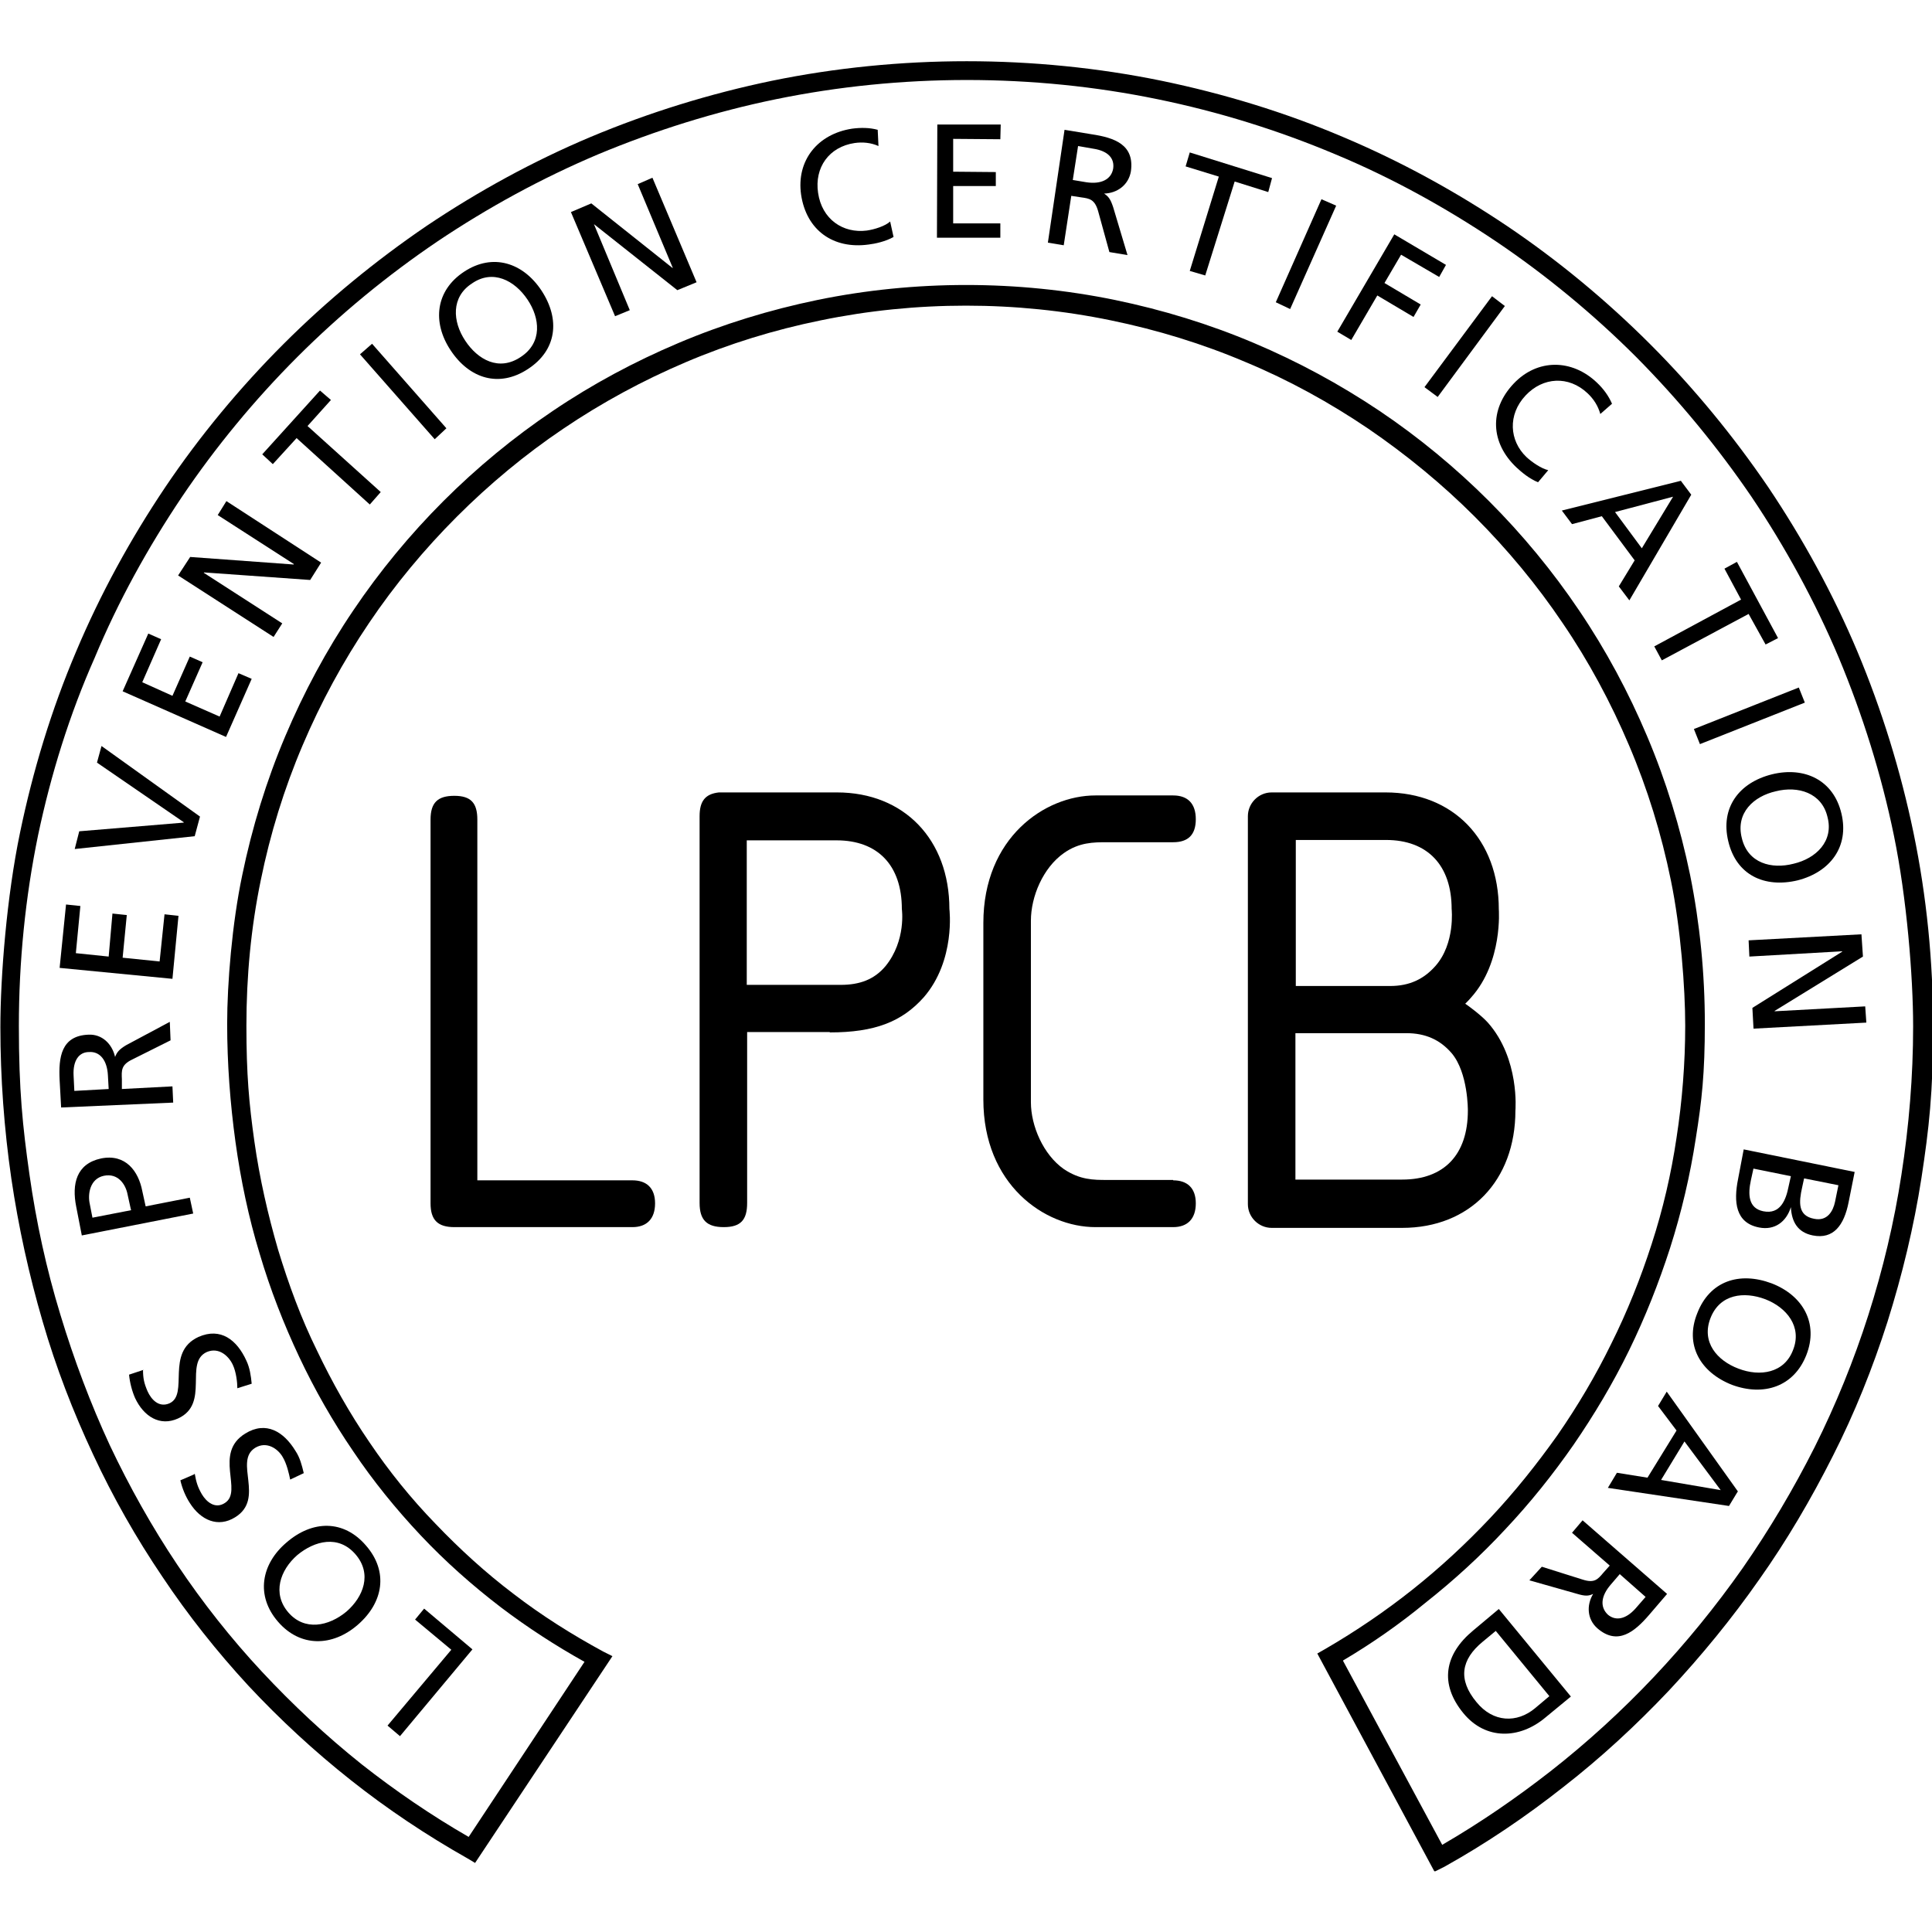
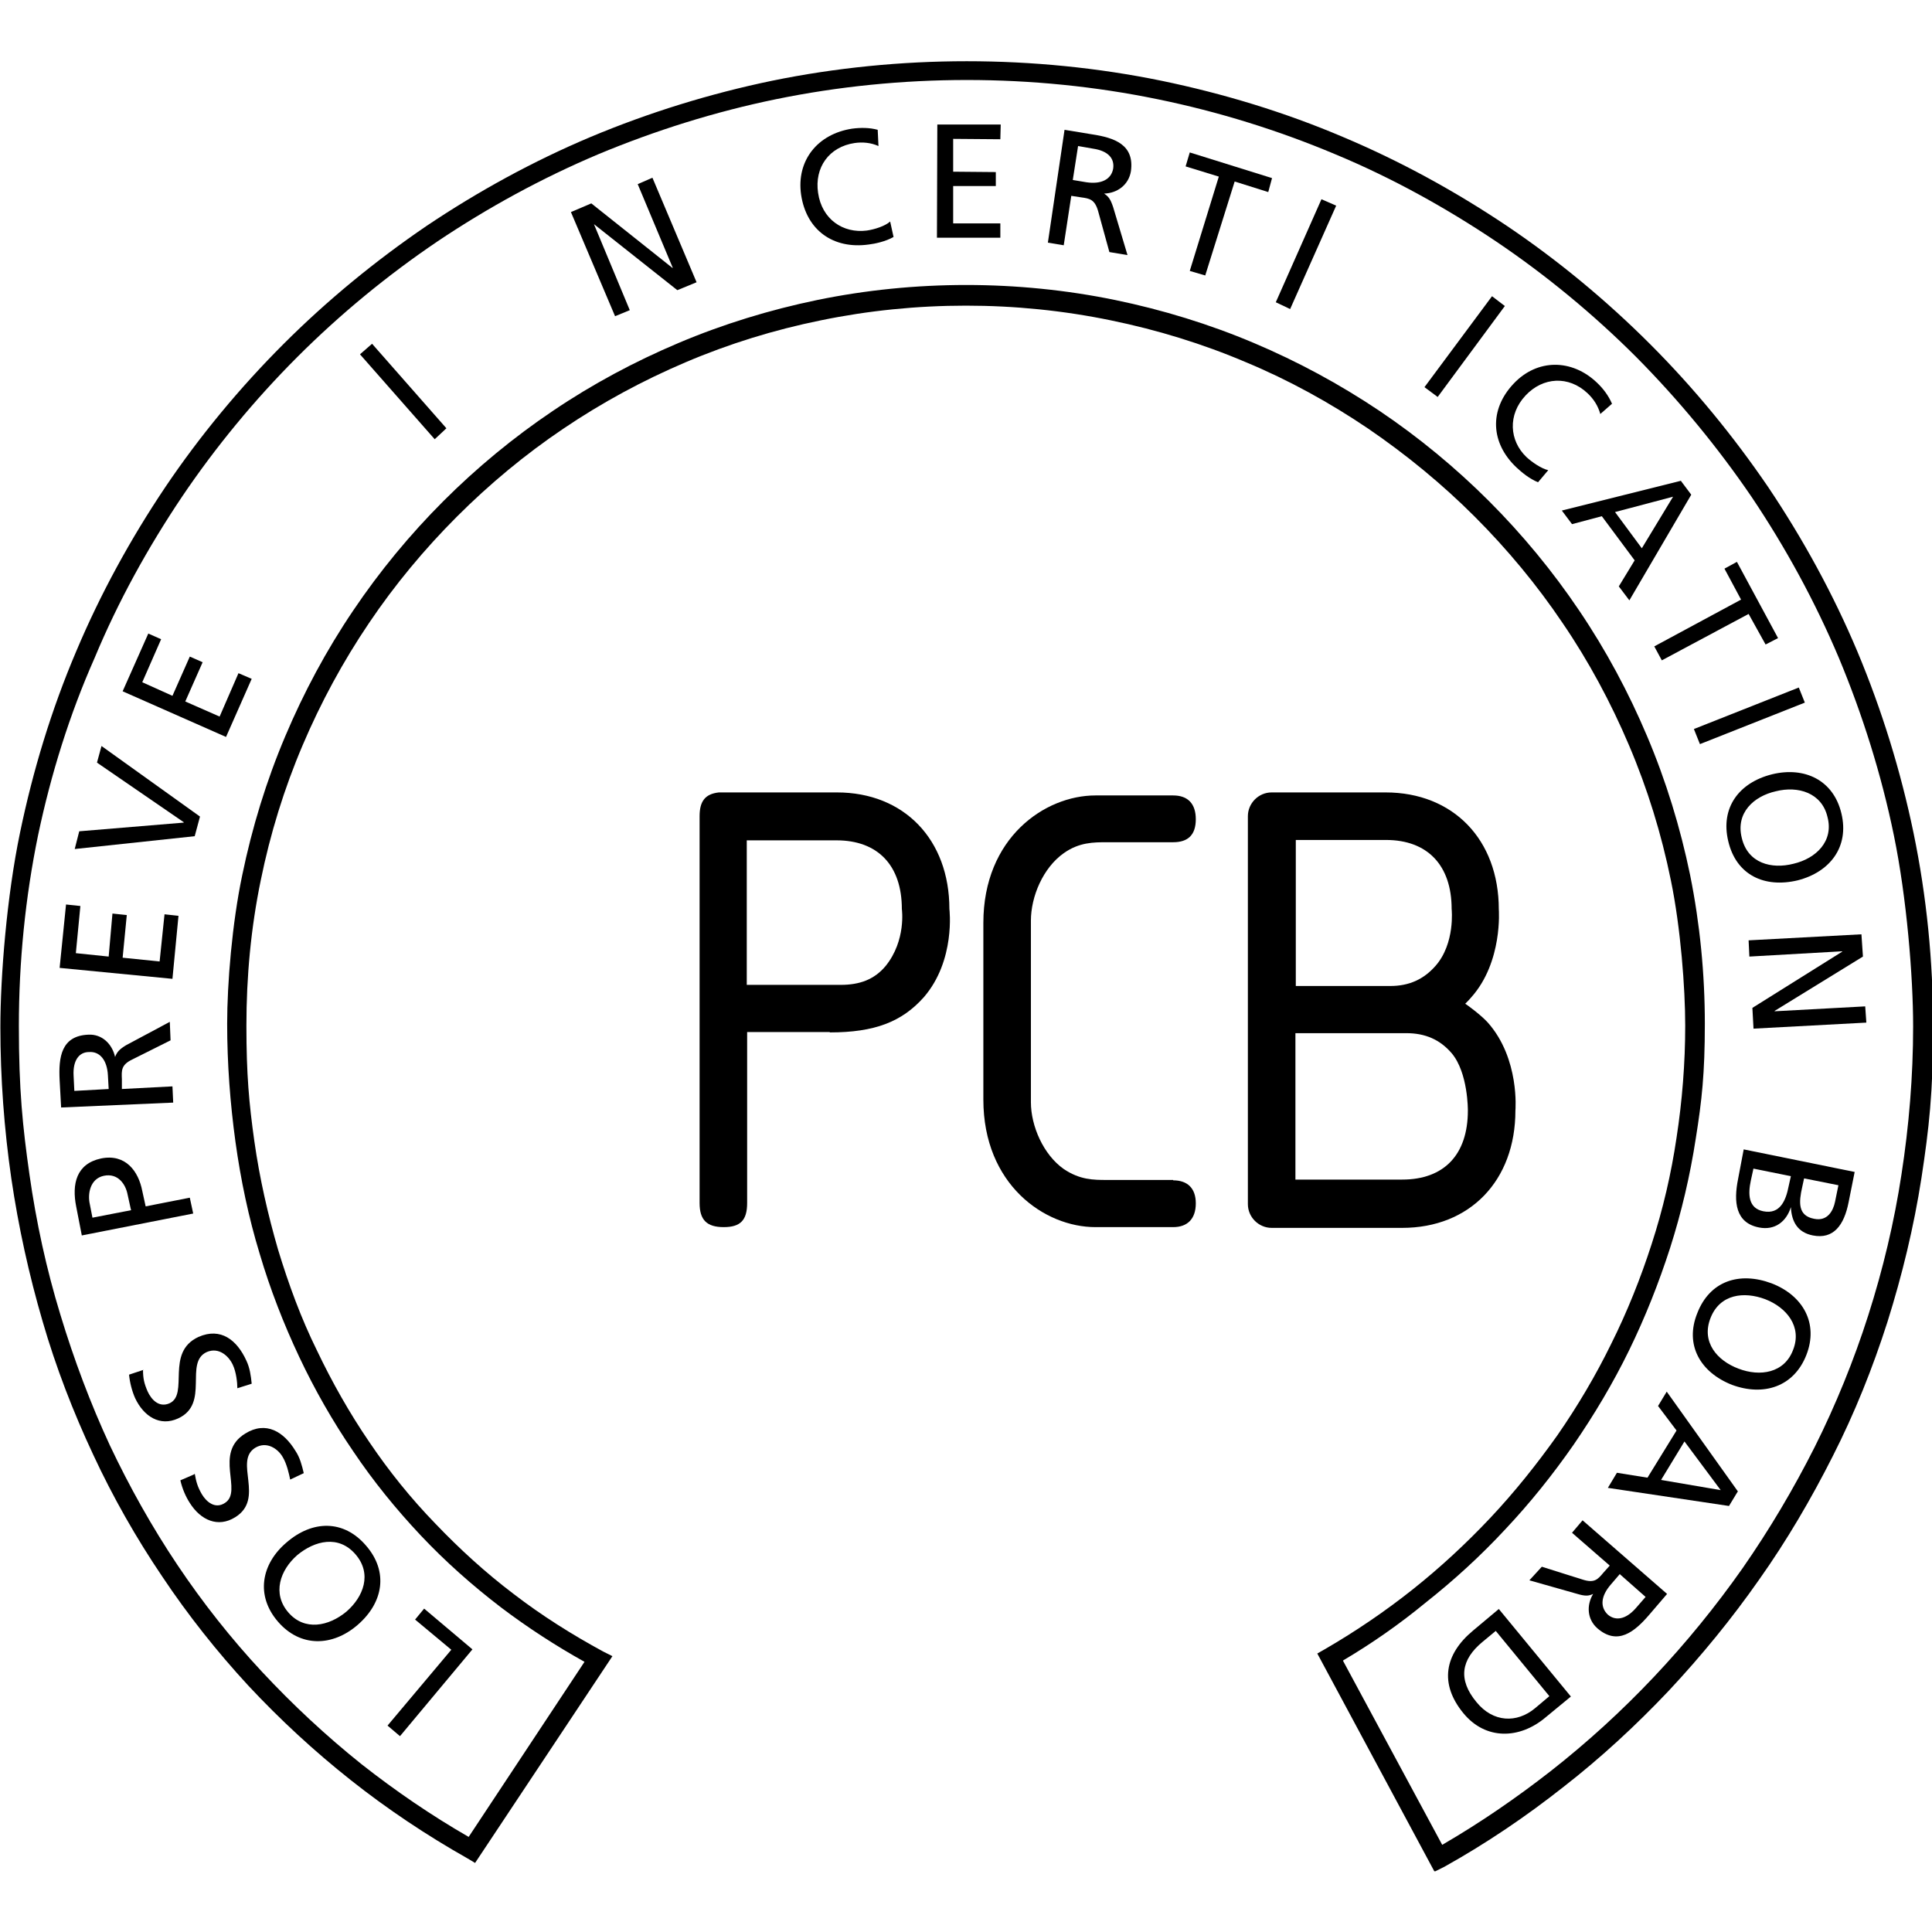
<svg xmlns="http://www.w3.org/2000/svg" id="layer" version="1.1" viewBox="0 0 512 512">
  <path d="M380.1,495.9l-31-57.7,2.1-1.2c8.1-4.7,15.9-10,23.2-15.8,7.3-5.8,14.2-12.2,20.6-19,6.4-6.8,12.3-14.2,17.7-21.8,5.4-7.8,10.2-15.9,14.3-24.3,4.2-8.4,7.8-17.4,10.7-26.4,3-9.2,5.2-18.7,6.6-28.2,1.5-9.7,2.3-19.8,2.3-29.7s-1.2-25.9-3.8-38.5c-2.5-12.3-6.2-24.3-11.1-35.8-4.8-11.3-10.7-22.3-17.6-32.4-6.8-10.1-14.7-19.6-23.3-28.2-8.6-8.6-18.1-16.4-28.2-23.3-10.2-6.9-21.1-12.9-32.4-17.6-11.5-4.9-23.6-8.6-35.8-11.1-25.1-5.2-51.7-5.2-76.9,0-12.3,2.5-24.3,6.2-35.8,11.1-11.3,4.8-22.2,10.7-32.4,17.6-10.1,6.8-19.6,14.7-28.2,23.3-8.6,8.6-16.5,18.1-23.3,28.2-6.9,10.2-12.8,21.1-17.6,32.4-4.9,11.5-8.6,23.5-11.1,35.8-2.6,12.6-3.8,25.5-3.8,38.5s.7,20.6,2.1,30.6c1.4,9.9,3.6,19.5,6.3,28.8,2.8,9.2,6.1,18.2,10.3,26.7,4,8.4,8.7,16.7,13.9,24.3,5.2,7.7,11,14.9,17.5,21.6,6.4,6.7,13.3,13,20.7,18.6,7.4,5.7,15.5,10.8,23.8,15.3l2.4,1.2-36.4,54.8-2-1.2c-10.8-6.1-21.3-13.1-31-20.8-9.6-7.6-18.7-16-27.1-25-8.3-9-16-18.7-22.8-28.9-6.9-10.2-13.1-21.1-18.3-32.3-5.3-11.3-9.9-23.2-13.4-35.3-3.6-12.3-6.4-25-8.3-37.9-1.9-13.1-2.9-26.6-2.9-40.1s1.7-34.7,5.2-51.5c3.4-16.4,8.3-32.6,14.9-48.1,6.4-15.2,14.4-29.8,23.6-43.5,9.1-13.5,19.7-26.3,31.3-37.9,11.6-11.6,24.4-22.1,37.9-31.3,13.7-9.2,28.3-17.2,43.5-23.6,15.5-6.5,31.7-11.5,48.1-14.9,33.7-6.9,69.5-6.9,103.2,0,16.4,3.4,32.6,8.3,48.1,14.9,15.2,6.4,29.8,14.4,43.5,23.6,13.5,9.1,26.3,19.7,37.9,31.3,11.6,11.6,22.1,24.4,31.3,37.9,9.2,13.7,17.2,28.3,23.6,43.5,6.5,15.5,11.5,31.7,14.9,48.1,3.5,16.9,5.2,34.2,5.2,51.5s-1.1,26.9-3.1,40c-2,12.9-5.1,25.7-9,38.1-3.9,12.2-8.7,24.2-14.5,35.6-5.7,11.3-12.2,22.4-19.5,32.7-7.2,10.3-15.3,20.2-23.9,29.4-8.6,9.1-18,17.8-27.9,25.5-10,7.9-20.5,15-31.6,21.2l-2.4,1.2ZM355.9,440.1l26.3,48.8c10-5.8,19.6-12.4,28.7-19.5,9.7-7.6,18.9-16,27.4-25,8.5-9,16.4-18.7,23.5-28.8,7.1-10.2,13.5-21,19.1-32.1,5.6-11.2,10.4-23,14.2-34.9,3.9-12.2,6.9-24.8,8.8-37.3,2-12.9,3.1-26.1,3.1-39.3s-1.7-34.1-5.1-50.6c-3.3-16.1-8.3-32-14.6-47.1-6.3-14.9-14.1-29.2-23.1-42.6-9-13.2-19.3-25.7-30.6-37.1-11.3-11.3-23.9-21.7-37.1-30.6-13.4-9-27.7-16.9-42.6-23.1-15.2-6.4-31-11.3-47.1-14.6-33-6.8-68.1-6.8-101.2,0-16.1,3.3-32,8.3-47.1,14.6-14.9,6.3-29.2,14.1-42.6,23.1-13.3,9-25.8,19.3-37.1,30.6s-21.7,23.9-30.6,37.1c-9,13.4-16.9,27.7-23.1,42.6-6.7,15.1-11.6,30.9-15,47-3.4,16.5-5.1,33.6-5.1,50.6s1,26.6,2.8,39.3c1.8,12.7,4.5,25.1,8.2,37.2,3.6,11.9,8,23.6,13.1,34.6,5.2,11,11.2,21.7,17.9,31.7s14.2,19.5,22.4,28.3c8.2,8.8,17.1,17.1,26.5,24.6,8.9,7,18.4,13.5,28.3,19.2l30.7-46.4c-7.7-4.3-15.1-9.1-22.1-14.4-7.6-5.8-14.8-12.2-21.3-19.1-6.5-6.9-12.6-14.4-17.9-22.3-5.4-7.9-10.2-16.3-14.3-25-4.1-8.7-7.7-17.9-10.5-27.4-2.9-9.5-5-19.5-6.4-29.6-1.4-10.2-2.2-20.7-2.2-31.3s1.3-26.6,4-39.4c2.6-12.6,6.4-25,11.4-36.8,4.9-11.6,10.9-22.8,18-33.3,7-10.4,15.1-20.2,23.9-29s18.6-16.9,29-23.9c10.5-7.1,21.7-13.1,33.3-18,11.8-5,24.2-8.8,36.8-11.4,25.8-5.3,53.1-5.3,78.9,0,12.6,2.6,25,6.4,36.8,11.4,11.6,4.9,22.7,10.9,33.3,18,10.4,7,20.2,15.1,29,23.9s16.9,18.6,23.9,29c7.1,10.5,13.1,21.7,18,33.3,5,11.8,8.8,24.2,11.4,36.8,2.6,12.9,3.9,26.2,3.9,39.4s-.8,20.4-2.4,30.4c-1.5,9.8-3.8,19.6-6.8,29-3,9.3-6.6,18.4-10.9,27.2-4.2,8.6-9.2,17-14.7,25-5.5,7.9-11.5,15.4-18.1,22.4-6.5,7-13.6,13.5-21.2,19.5-6.8,5.6-14.1,10.7-21.7,15.2" />
  <polygon points="106 460.1 102.7 457.3 119.6 437.2 110 429.2 112.4 426.3 125.2 437.1 106 460.1" />
  <g>
    <path d="M73.7,429.8c-6-6.9-4.5-15.3,2.2-21,6.9-6,15.2-6.1,21.1.8,6,6.9,4.6,15.1-2.2,21-6.7,5.8-15.2,6-21.1-.8M94.2,411.9c-4.5-5.2-10.8-3.6-15.4.2-4.6,4-6.7,10.2-2.4,15.2,4.3,5,10.7,3.7,15.4-.2,4.5-3.9,6.9-10,2.4-15.2" />
    <path d="M51.6,390.5c.4,2.3.8,3.6,1.9,5.5,1.2,2,3.5,4,6.1,2.3,4.9-3.1-3.1-13.2,5.4-18.4,5.5-3.4,10.2-.5,13.3,4.6,1.2,1.8,1.7,3.8,2.2,5.9l-3.6,1.7c-.3-1.5-.9-4.2-2-6-1.2-2.1-4.2-4.3-7.3-2.4-5.7,3.6,2.7,13.5-5.3,18.4-4.5,2.8-9.1.8-12-3.8-1.1-1.7-2-3.8-2.5-6l3.7-1.6Z" />
    <path d="M37.9,363c0,2.3.3,3.6,1.2,5.7,1,2.2,3,4.4,5.8,3.2,5.3-2.4-1.2-13.5,7.7-17.6,5.9-2.6,10.2.8,12.7,6.3.9,1.9,1.2,4,1.4,6.1l-3.8,1.2c0-1.5-.3-4.3-1.2-6.2-1-2.2-3.6-4.8-6.9-3.4-6.1,2.8.9,13.7-7.6,17.6-4.8,2.2-9.1-.5-11.4-5.4-.8-1.8-1.4-4.1-1.6-6.2l3.9-1.3Z" />
    <path d="M21.7,327.5l-1.5-7.7c-1.2-6,0-11.4,6.6-12.8,6.5-1.3,9.9,3.4,10.9,8.6l.9,4.1,11.7-2.3.9,4.2-29.5,5.8ZM34.7,320.6l-.9-4.1c-.5-2.6-2.5-5.7-6.3-4.9-3.7.8-4.3,4.9-3.7,7.5l.7,3.6,10.3-2Z" />
    <path d="M16.2,293.5l-.4-7.3c-.3-6,.4-11.7,7.6-12,3.6-.2,6.3,2.4,7.1,5.9h0c.5-1.3,1.1-2,2.9-3.1l11.6-6.2.2,4.9-10.2,5.1c-2.9,1.4-2.8,2.9-2.7,5.2v2.6c0,0,13.4-.7,13.4-.7l.2,4.3-29.8,1.3ZM28.8,288.6l-.2-3.6c-.2-4-2.1-6.4-5-6.2-2.7,0-4.3,2.3-4.1,6.2l.2,4.1,9.1-.5Z" />
    <polygon points="15.8 256.5 17.5 239.7 21.3 240.1 20.1 252.6 28.8 253.5 29.8 242.1 33.6 242.5 32.5 253.8 42.3 254.8 43.6 242.3 47.3 242.7 45.7 259.4 15.8 256.5" />
    <polygon points="53 216.4 51.6 221.6 19.8 225 21 220.3 48.7 218 48.7 217.9 25.7 202.1 26.9 197.7 53 216.4" />
    <polygon points="32.5 183.2 39.3 167.9 42.7 169.4 37.7 180.8 45.7 184.4 50.3 174 53.7 175.5 49.1 185.9 58.2 189.9 63.2 178.4 66.7 179.9 59.9 195.3 32.5 183.2" />
-     <polygon points="47.2 152.5 50.4 147.6 77.8 149.6 77.9 149.5 57.7 136.5 60 132.8 85.1 149.1 82.2 153.7 54.1 151.7 54 151.8 74.8 165.2 72.5 168.8 47.2 152.5" />
-     <polygon points="78.6 116.1 72.3 123 69.5 120.4 84.8 103.5 87.7 106 81.5 112.9 100.9 130.4 98 133.7 78.6 116.1" />
    <polygon points="95.4 93.9 98.6 91.1 118.3 113.5 115.2 116.4 95.4 93.9" />
-     <path d="M123,72c7.6-5,15.6-2.4,20.5,5,5,7.6,4.1,15.8-3.6,20.8-7.6,5-15.5,2.6-20.5-5-4.9-7.4-4-15.8,3.6-20.8M138,94.6c5.8-3.8,5.1-10.3,1.8-15.2-3.4-5.1-9.2-8.1-14.7-4.3-5.6,3.6-5.2,10.1-1.8,15.2,3.3,5,8.9,8.2,14.7,4.3" />
    <polygon points="151.3 56.2 156.7 53.9 178.2 71 178.3 71 169 48.8 172.9 47.1 184.6 74.8 179.5 76.9 157.4 59.4 157.4 59.4 166.9 82.2 163 83.8 151.3 56.2" />
    <path d="M232.8,38.7c-2-.9-4.2-1.1-6.3-.8-6.8,1-10.7,6.5-9.7,13.2,1,7,6.6,10.8,12.9,10,2.1-.3,4.9-1.2,6.2-2.4l.9,4.1c-2.1,1.2-4.9,1.8-6.6,2-9.4,1.3-16.5-3.8-17.9-13.2-1.3-9.1,4.4-16.1,13.5-17.5,2.3-.3,4.6-.3,6.8.3l.2,4.2Z" />
    <polygon points="248.4 33 265.2 33 265.1 36.9 252.6 36.8 252.6 45.5 263.9 45.6 263.9 49.3 252.6 49.3 252.6 59.2 265.1 59.2 265.1 63 248.3 63 248.4 33" />
    <path d="M282.1,34.4l7.3,1.2c5.9.9,11.3,2.7,10.3,9.8-.6,3.6-3.6,5.8-7.1,5.9h0c1.2.8,1.7,1.5,2.4,3.6l3.8,12.7-4.8-.8-3-10.9c-.9-3.1-2.3-3.3-4.5-3.6l-2.6-.4-2,13.1-4.2-.7,4.4-29.8ZM284.3,47.7l3.6.6c4,.6,6.6-.8,7.1-3.6.4-2.7-1.3-4.7-5.3-5.3l-4-.7-1.4,9Z" />
    <polygon points="323 46.8 314.2 44.1 315.3 40.4 337.1 47.2 336.1 50.9 327.2 48.1 319.4 73 315.3 71.8 323 46.8" />
    <polygon points="350.2 52.8 354.1 54.5 341.9 81.9 338.1 80.1 350.2 52.8" />
-     <polygon points="369.5 62.1 383.2 70.2 381.4 73.4 371.3 67.5 366.9 75 376.5 80.7 374.6 84 365 78.3 358.1 90.1 354.4 87.9 369.5 62.1" />
    <polygon points="395.4 78.5 398.8 81.1 381 105.2 377.5 102.6 395.4 78.5" />
    <path d="M424.1,109.7c-.6-2.1-1.7-3.9-3.4-5.5-5-4.7-11.8-4.3-16.4.6-4.8,5.1-4.3,12,.2,16.3,1.5,1.4,4,3.1,5.8,3.5l-2.7,3.2c-2.3-.9-4.4-2.7-5.7-3.9-6.9-6.5-7.3-15.3-.8-22.2,6.3-6.7,15.5-6.6,22.1-.3,1.7,1.6,3.1,3.5,4,5.6l-3.2,2.8Z" />
    <path d="M445.5,127.5l2.7,3.6-16.4,28-2.8-3.7,4.2-6.9-8.7-11.7-7.9,2.1-2.7-3.6,31.6-7.9ZM443.5,131.6l-15.5,4.1,7.1,9.6,8.3-13.7Z" />
    <polygon points="461.4 158.9 457 150.7 460.3 148.9 471.2 169.1 467.9 170.8 463.4 162.7 440.4 175 438.4 171.3 461.4 158.9" />
    <polygon points="476.7 182.2 478.3 186.2 450.5 197.2 448.9 193.2 476.7 182.2" />
    <path d="M488,215.6c2.1,8.8-3,15.5-11.6,17.7-8.8,2.1-16.3-1.4-18.4-10.4-2.1-8.8,2.8-15.5,11.6-17.7,8.6-2.1,16.3,1.5,18.4,10.4M461.6,222.1c1.6,6.7,7.9,8.3,13.7,6.8,6-1.4,10.7-6,9-12.4-1.5-6.4-7.8-8.3-13.7-6.8-5.8,1.3-10.7,5.7-9,12.4" />
    <polygon points="493.3 247.6 493.7 253.5 470.3 267.9 470.3 268 494.3 266.7 494.6 271 464.7 272.6 464.4 267.1 488.2 252.2 488.2 252.1 463.6 253.5 463.4 249.2 493.3 247.6" />
    <path d="M491.5,310.6l-1.6,8c-1.2,6.1-4,9.9-9.5,8.8-4-.8-5.6-3.6-5.8-7.5h0c-1.2,3.9-4.3,6.2-8.4,5.4-6.3-1.2-6.8-6.8-5.6-12.8l1.5-7.9,29.5,6ZM464.7,309.6l-.7,3.2c-.8,3.7-.7,7.4,3.3,8.2,4.5.9,6-3,6.7-6.6l.6-2.7-9.9-2ZM478.1,312.3l-.5,2.3c-.9,4-1.2,7.6,3.2,8.4,3.5.7,5-2.1,5.5-4.5l.9-4.4-9-1.8Z" />
    <path d="M478.7,359.1c-3.3,8.4-11.3,11-19.7,7.9-8.4-3.3-12.6-10.6-9.2-19,3.3-8.5,11.1-11.1,19.7-7.9,8.3,3.2,12.5,10.6,9.2,19M453.3,349.3c-2.5,6.4,1.8,11.3,7.4,13.4,5.7,2.2,12.2,1.2,14.5-5,2.4-6.1-1.7-11.2-7.4-13.4-5.6-2.1-12-1.4-14.5,5" />
    <path d="M460.5,395.3l-2.3,3.8-32.1-4.8,2.4-4,8.1,1.3,7.7-12.5-4.9-6.5,2.3-3.8,18.9,26.5ZM456,394.9l-9.6-12.9-6.2,10.2,15.8,2.7Z" />
    <path d="M441.8,422.4l-4.8,5.6c-3.8,4.4-8.3,8.2-13.7,3.5-2.7-2.4-2.9-6.1-1.1-9.1h0c-1.2.6-2.2.6-4.2,0l-12.7-3.6,3.3-3.6,10.8,3.4c3.1,1,4,0,5.5-1.8l1.7-1.9-10-8.7,2.8-3.3,22.5,19.6ZM429.3,417.1l-2.4,2.8c-2.7,3.1-2.9,6-.8,8,2,1.7,4.7,1.3,7.3-1.6l2.7-3.1-6.8-6Z" />
    <path d="M416.3,449.6l-6.8,5.6c-6.8,5.7-15.8,6-21.7-1.2-6.4-7.8-5-15.6,2.6-21.9l6.8-5.7,19.1,23.2ZM396.4,432.2l-3.5,2.9c-5.7,4.7-6.6,10-1.6,16,4.4,5.4,10.7,5.6,15.5,1.6l3.8-3.2-14.3-17.4Z" />
-     <path d="M126.6,312.8h41c3.7,0,6,2,6,6.1s-2.2,6.3-6,6.3h-47.2c-4.4,0-6.3-1.9-6.3-6.3v-101.7c0-4.5,1.9-6.3,6.3-6.3s6.1,1.9,6.1,6.3v95.6h0Z" />
    <path d="M310.9,312.8c3.7,0,6,2,6,6.1s-2.2,6.3-6,6.3h-20.6c-13.5,0-29.7-11.3-29.7-33.8v-46.8c0-22.6,16.3-33.8,29.7-33.8h20.6c3.9,0,6,2.2,6,6.3s-2,6.1-6,6.1h-17.5c-3.6,0-7.4,0-11.5,2.9-5.5,3.9-8.7,11.5-8.7,17.9v48.1c0,6.3,3.3,13.9,8.7,17.7,4.3,2.9,7.9,2.9,11.5,2.9h17.5Z" />
    <path d="M219.9,273.6c11.9,0,19.1-2.8,24.9-9.3,8.5-9.8,6.8-23.4,6.8-23.4,0-18.4-12-30.9-29.8-30.9,0,0-30.9,0-31.3,0-3.6.4-5.1,2.3-5.1,6.3v102.5c0,4.5,1.9,6.4,6.4,6.4s6.2-1.9,6.2-6.4v-45.3h21.9ZM198,222.7h23.7c10.9,0,17.3,6.6,17.3,18.2,0,0,1.2,8.3-4.3,15.1-3,3.6-6.9,5-11.9,5h-24.9v-38.3h0Z" />
    <path d="M394.3,271c-1.8-2-5.5-4.7-6-5,.6-.6,1.2-1.2,1.6-1.7,8.4-9.4,7.3-23.3,7.3-23.3,0-18.5-12.1-31-30-31h-30.2c-3.5,0-6.3,2.9-6.3,6.3v102.8c0,3.5,2.9,6.3,6.3,6.3h34.6c17.9,0,30-12.5,30-31.1,0,0,1.2-13.7-7.3-23.3M343.4,222.6h23.9c11,0,17.4,6.7,17.4,18.3,0,0,1,9.1-4.3,15.1-3.1,3.5-6.9,5.3-12,5.3h-25v-38.7ZM389,294.3c0,11.7-6.3,18.3-17.4,18.3h-28.3v-38.8h29.4c5,0,8.9,1.7,12,5.3,4.4,5.2,4.3,15.2,4.3,15.2" />
  </g>
</svg>